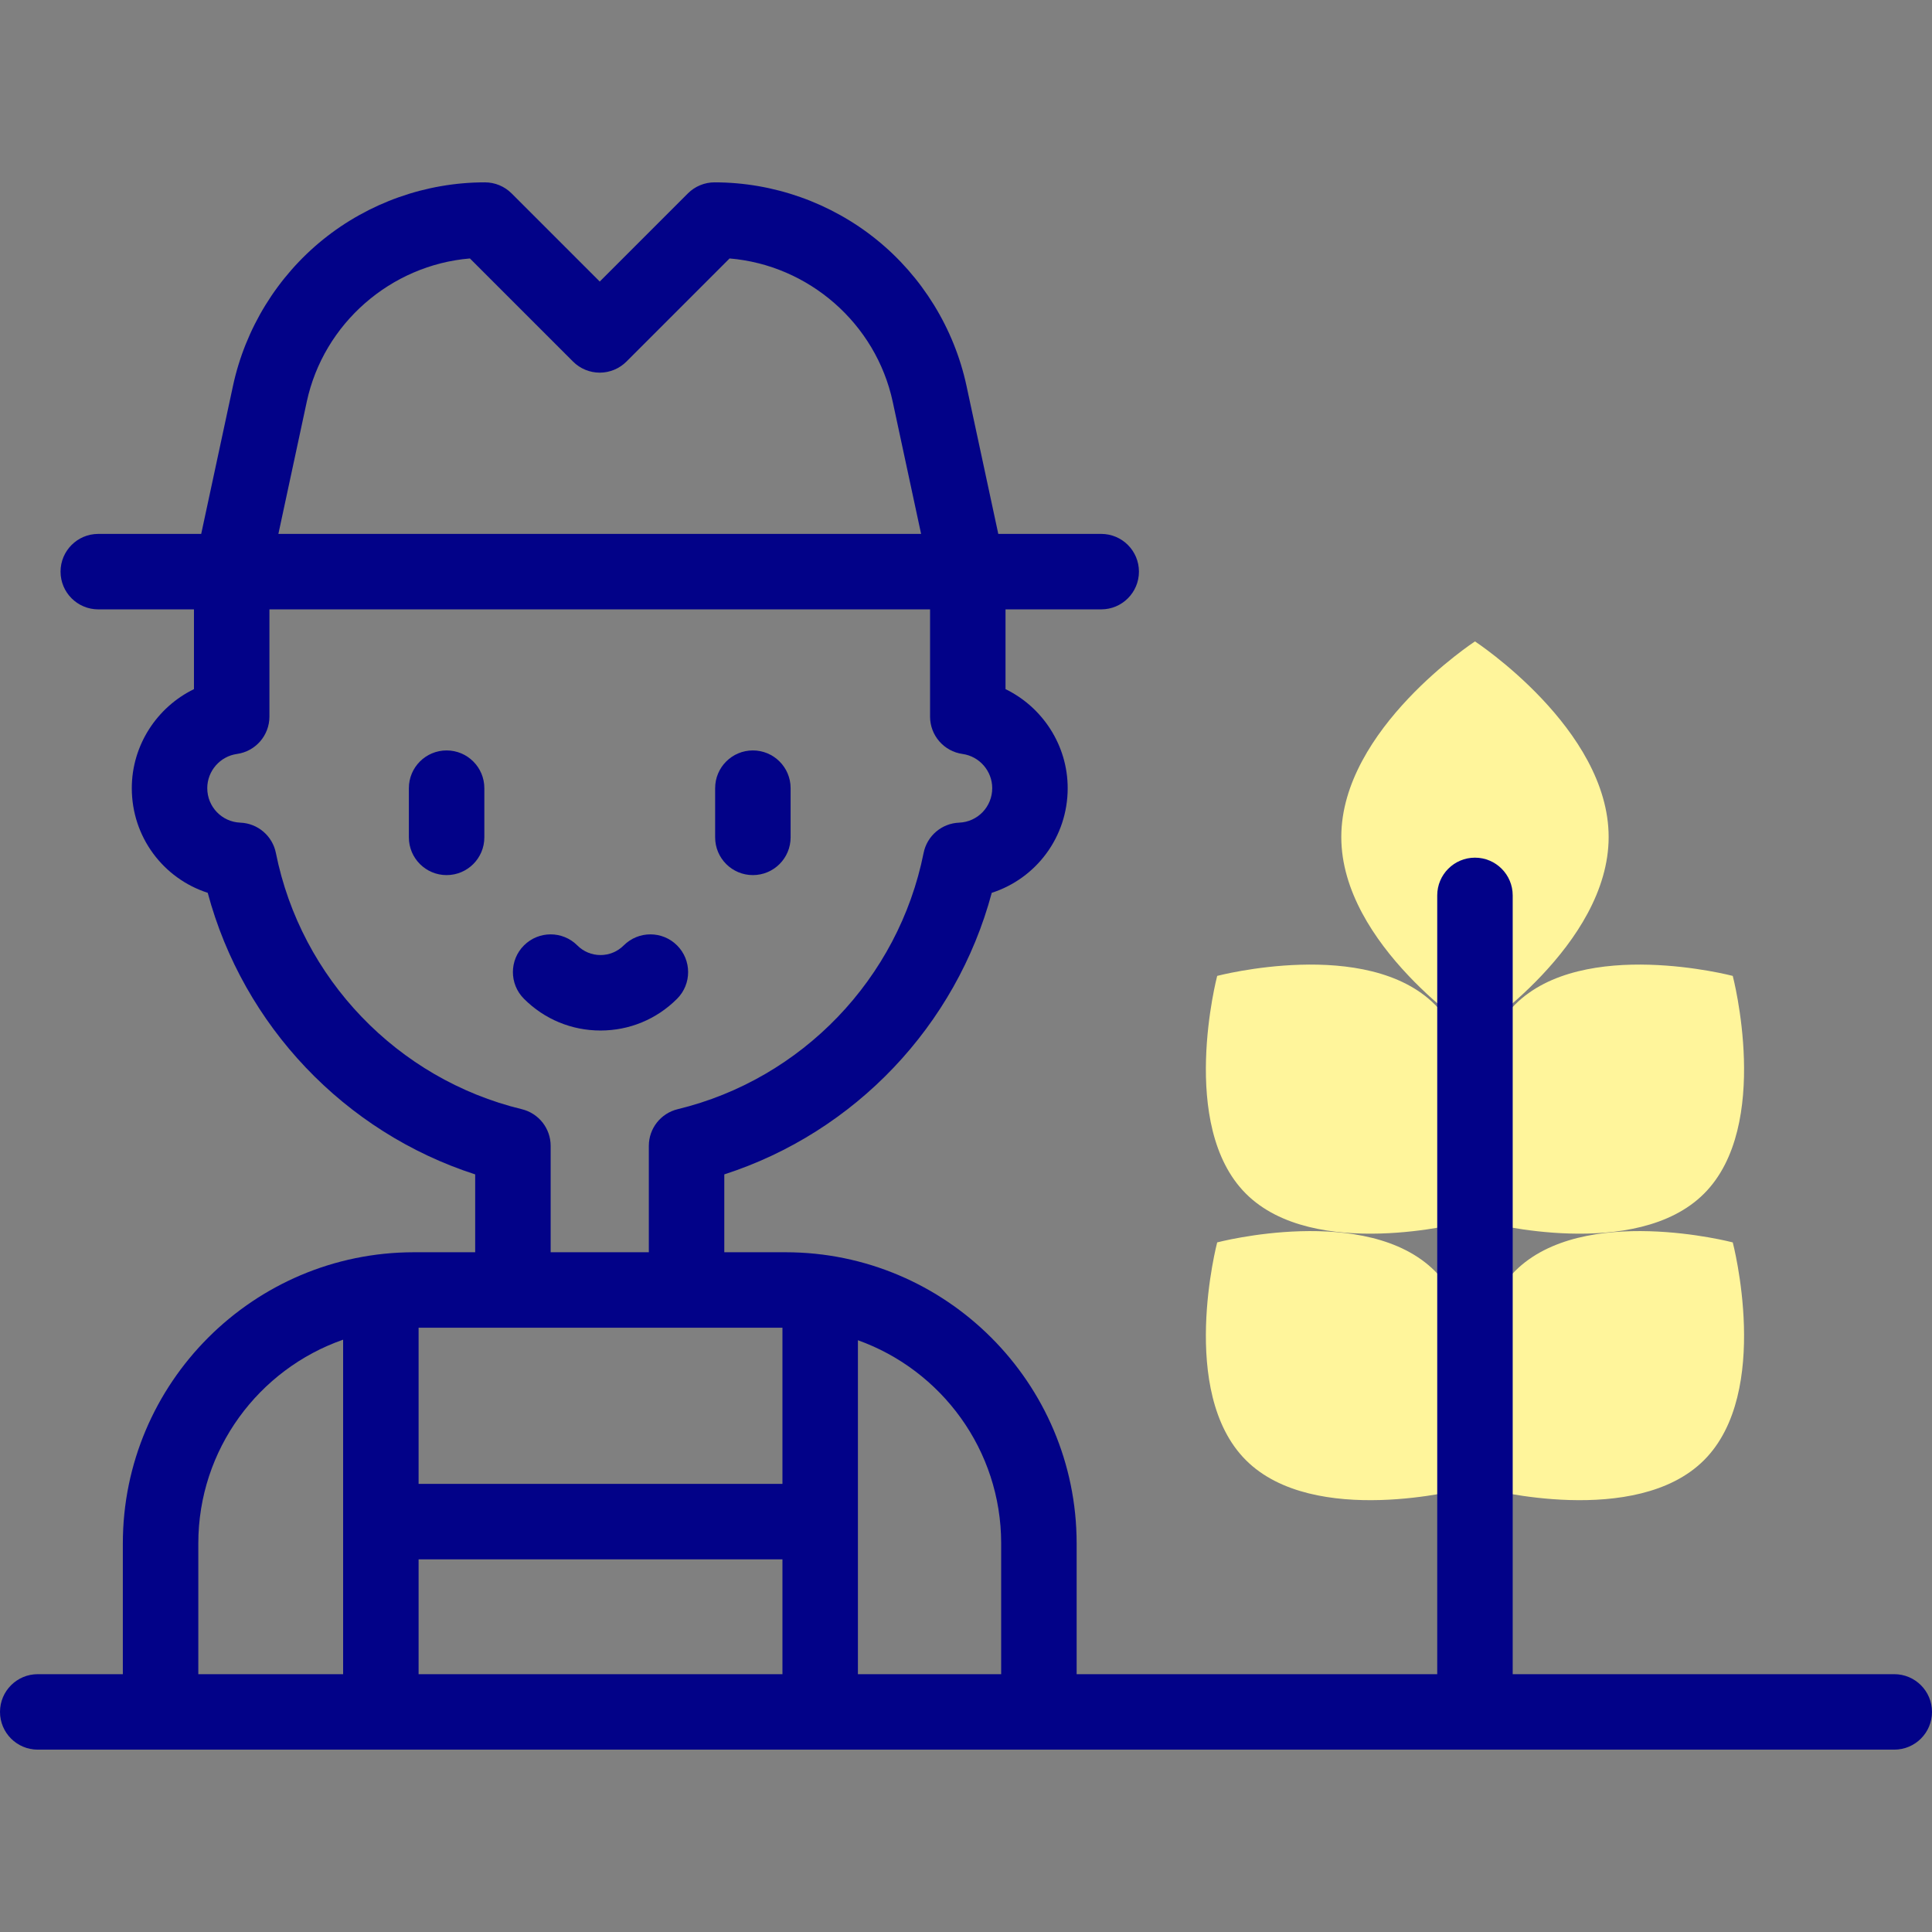
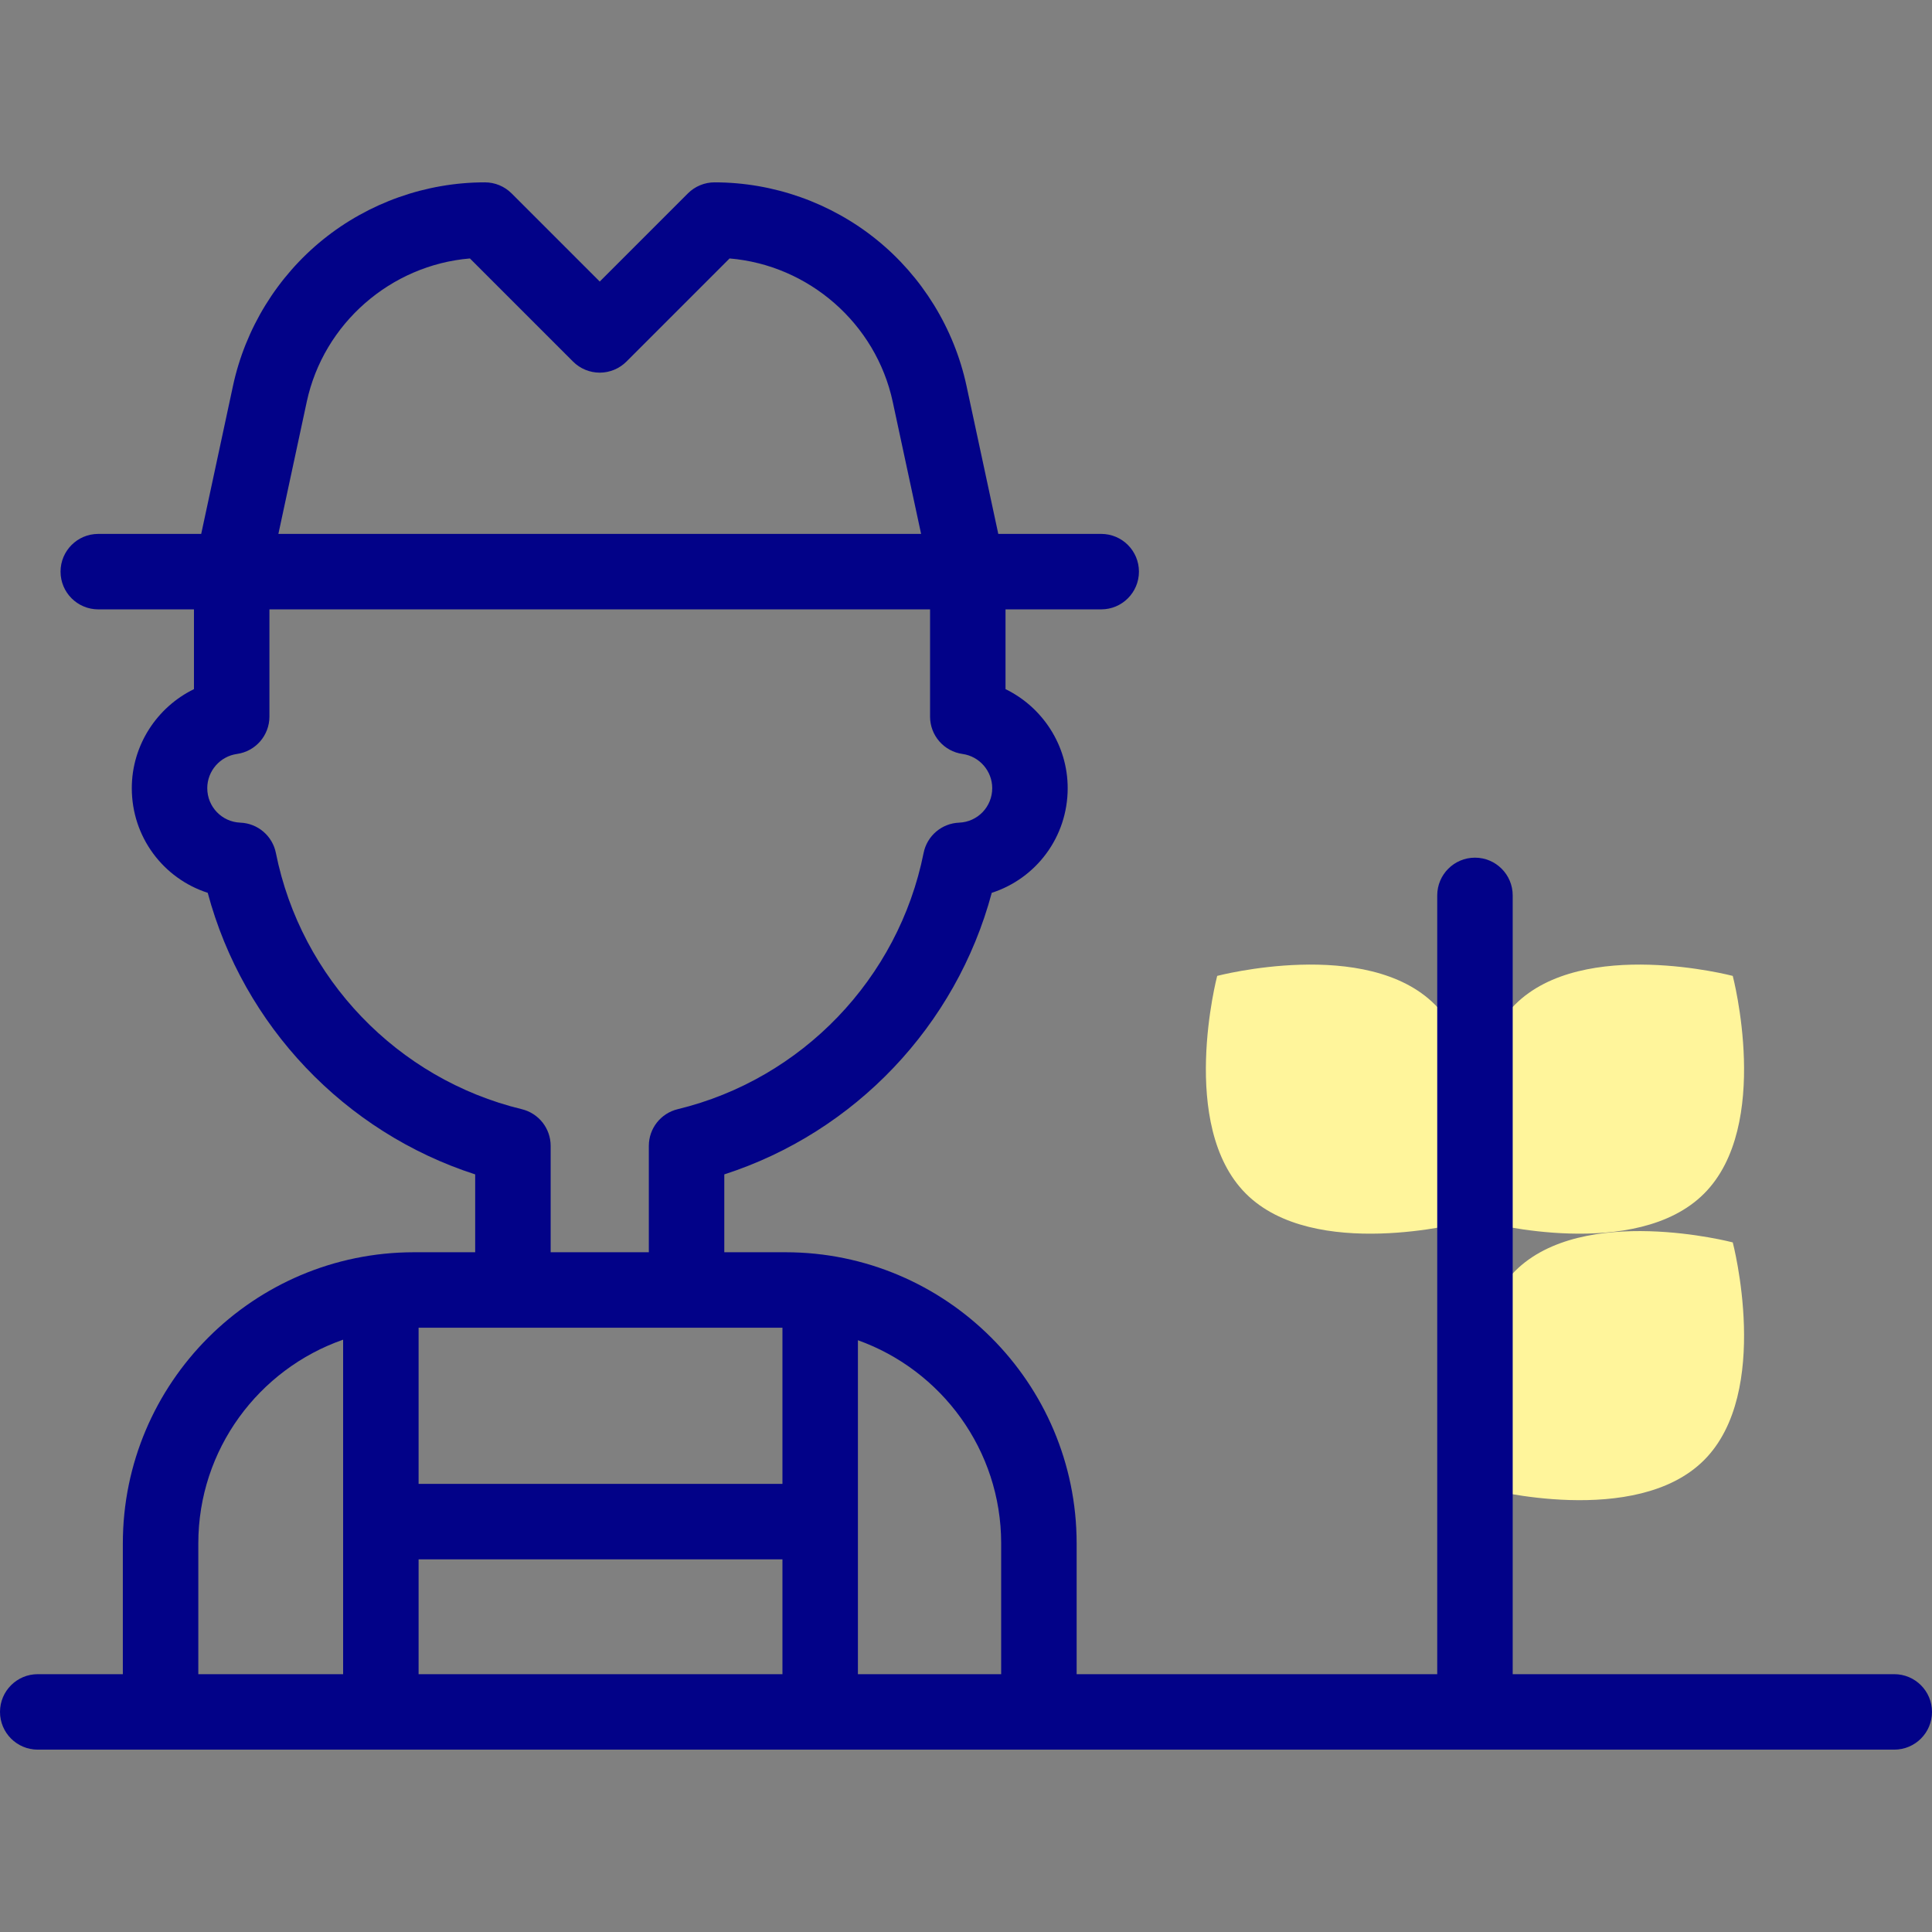
<svg xmlns="http://www.w3.org/2000/svg" id="Capa_1" enable-background="new 0 0 512 512" height="512" viewBox="0 0 512 512" width="512">
  <rect x="0" y="0" width="512" height="512" fill="#808080" stroke="none" />
  <g>
    <g>
-       <path d="m426.308 221.816c0 28.627-35.426 51.835-35.426 51.835s-35.426-23.207-35.426-51.835 35.426-51.835 35.426-51.835 35.426 23.208 35.426 51.835z" fill="#fff59b" />
      <g>
        <g>
          <path d="m451.589 316.331c-18.037 18.037-57.708 7.608-57.708 7.608s-10.428-39.672 7.608-57.708c18.037-18.037 57.708-7.608 57.708-7.608s10.429 39.672-7.608 57.708z" fill="#fff59b" />
        </g>
        <g>
          <path d="m330.175 316.331c18.037 18.037 57.708 7.608 57.708 7.608s10.428-39.672-7.608-57.708c-18.037-18.037-57.708-7.608-57.708-7.608s-10.429 39.672 7.608 57.708z" fill="#fff59b" />
        </g>
      </g>
      <g>
        <g>
-           <path d="m451.589 386.956c-18.037 18.037-57.708 7.608-57.708 7.608s-10.428-39.672 7.608-57.708c18.037-18.037 57.708-7.608 57.708-7.608s10.429 39.671-7.608 57.708z" fill="#fff59b" />
+           <path d="m451.589 386.956c-18.037 18.037-57.708 7.608-57.708 7.608s-10.428-39.672 7.608-57.708c18.037-18.037 57.708-7.608 57.708-7.608s10.429 39.671-7.608 57.708" fill="#fff59b" />
        </g>
        <g>
-           <path d="m330.175 386.956c18.037 18.037 57.708 7.608 57.708 7.608s10.428-39.672-7.608-57.708c-18.037-18.037-57.708-7.608-57.708-7.608s-10.429 39.671 7.608 57.708z" fill="#fff59b" />
-         </g>
+           </g>
      </g>
    </g>
    <g fill="#020288">
-       <path d="m179.437 264.683c3.903-3.908 3.899-10.239-.009-14.142-3.907-3.903-10.238-3.899-14.142.008-1.642 1.644-3.822 2.548-6.143 2.548-2.319 0-4.5-.905-6.142-2.548-3.902-3.907-10.233-3.912-14.142-.008-3.908 3.903-3.912 10.234-.009 14.142 5.42 5.426 12.626 8.415 20.292 8.415 7.669-.001 14.875-2.989 20.295-8.415z" />
-       <path d="m199.52 231.911c5.522 0 10-4.477 10-10v-13.04c0-5.523-4.478-10-10-10s-10 4.477-10 10v13.04c0 5.523 4.477 10 10 10z" />
-       <path d="m118.355 198.871c-5.522 0-10 4.477-10 10v13.04c0 5.523 4.478 10 10 10s10-4.477 10-10v-13.04c0-5.523-4.477-10-10-10z" />
      <path d="m502 443.673h-101.118v-206.382c0-5.523-4.478-10-10-10s-10 4.477-10 10v206.382h-95.562v-34.654c0-42.545-34.613-77.159-77.158-77.159h-16.216v-20.633c34.592-11.169 61.461-39.424 70.878-74.62 11.749-3.788 20.124-14.768 20.124-27.737 0-11.369-6.669-21.471-16.474-26.241l-.001-21.139h25.358c5.522 0 10-4.477 10-10s-4.478-10-10-10h-27.276l-8.417-39.206c-3.269-15.223-11.737-28.996-23.847-38.782s-27.354-15.176-42.925-15.176c-2.652 0-5.196 1.054-7.071 2.929l-23.357 23.358-23.358-23.359c-1.876-1.875-4.419-2.929-7.071-2.929-15.57 0-30.814 5.39-42.925 15.176-12.109 9.786-20.578 23.56-23.847 38.783l-8.416 39.206h-27.277c-5.522 0-10 4.477-10 10s4.478 10 10 10h25.357v21.138c-9.806 4.771-16.475 14.873-16.475 26.242 0 12.969 8.375 23.949 20.124 27.737 9.417 35.196 36.286 63.45 70.878 74.62v20.633h-16.216c-42.545 0-77.158 34.613-77.158 77.159v34.654h-22.554c-5.522 0-10 4.477-10 10s4.478 10 10 10h492c5.522 0 10-4.477 10-10s-4.478-10-10-10zm-391.068-91.813h96.425v41.388h-96.425zm-29.641-245.377c4.466-20.803 22.311-36.239 43.24-37.99l27.335 27.334c1.876 1.875 4.419 2.929 7.071 2.929s5.196-1.054 7.071-2.929l27.334-27.334c20.93 1.751 38.774 17.187 43.24 37.99l7.516 35.008h-170.323zm56.992 187.464c-32.933-7.978-58.514-34.632-65.172-67.905-.906-4.528-4.796-7.847-9.41-8.03-4.92-.195-8.774-4.21-8.774-9.141 0-4.539 3.379-8.434 7.859-9.06 4.939-.691 8.615-4.916 8.615-9.904v-28.416h175.072l.001 28.416c0 4.988 3.676 9.213 8.615 9.904 4.479.626 7.858 4.521 7.858 9.06 0 4.931-3.854 8.946-8.774 9.141-4.614.183-8.504 3.501-9.41 8.03-6.658 33.273-32.239 59.927-65.172 67.905-4.486 1.086-7.646 5.103-7.646 9.719v28.195h-26.017v-28.195c.001-4.616-3.158-8.633-7.645-9.719zm-85.728 115.072c0-24.941 16.057-46.203 38.377-53.989v88.643h-38.377zm58.377 34.654v-30.425h96.425v30.425zm116.424 0v-88.497c22.104 7.904 37.963 29.056 37.963 53.843v34.654z" />
    </g>
  </g>
</svg>